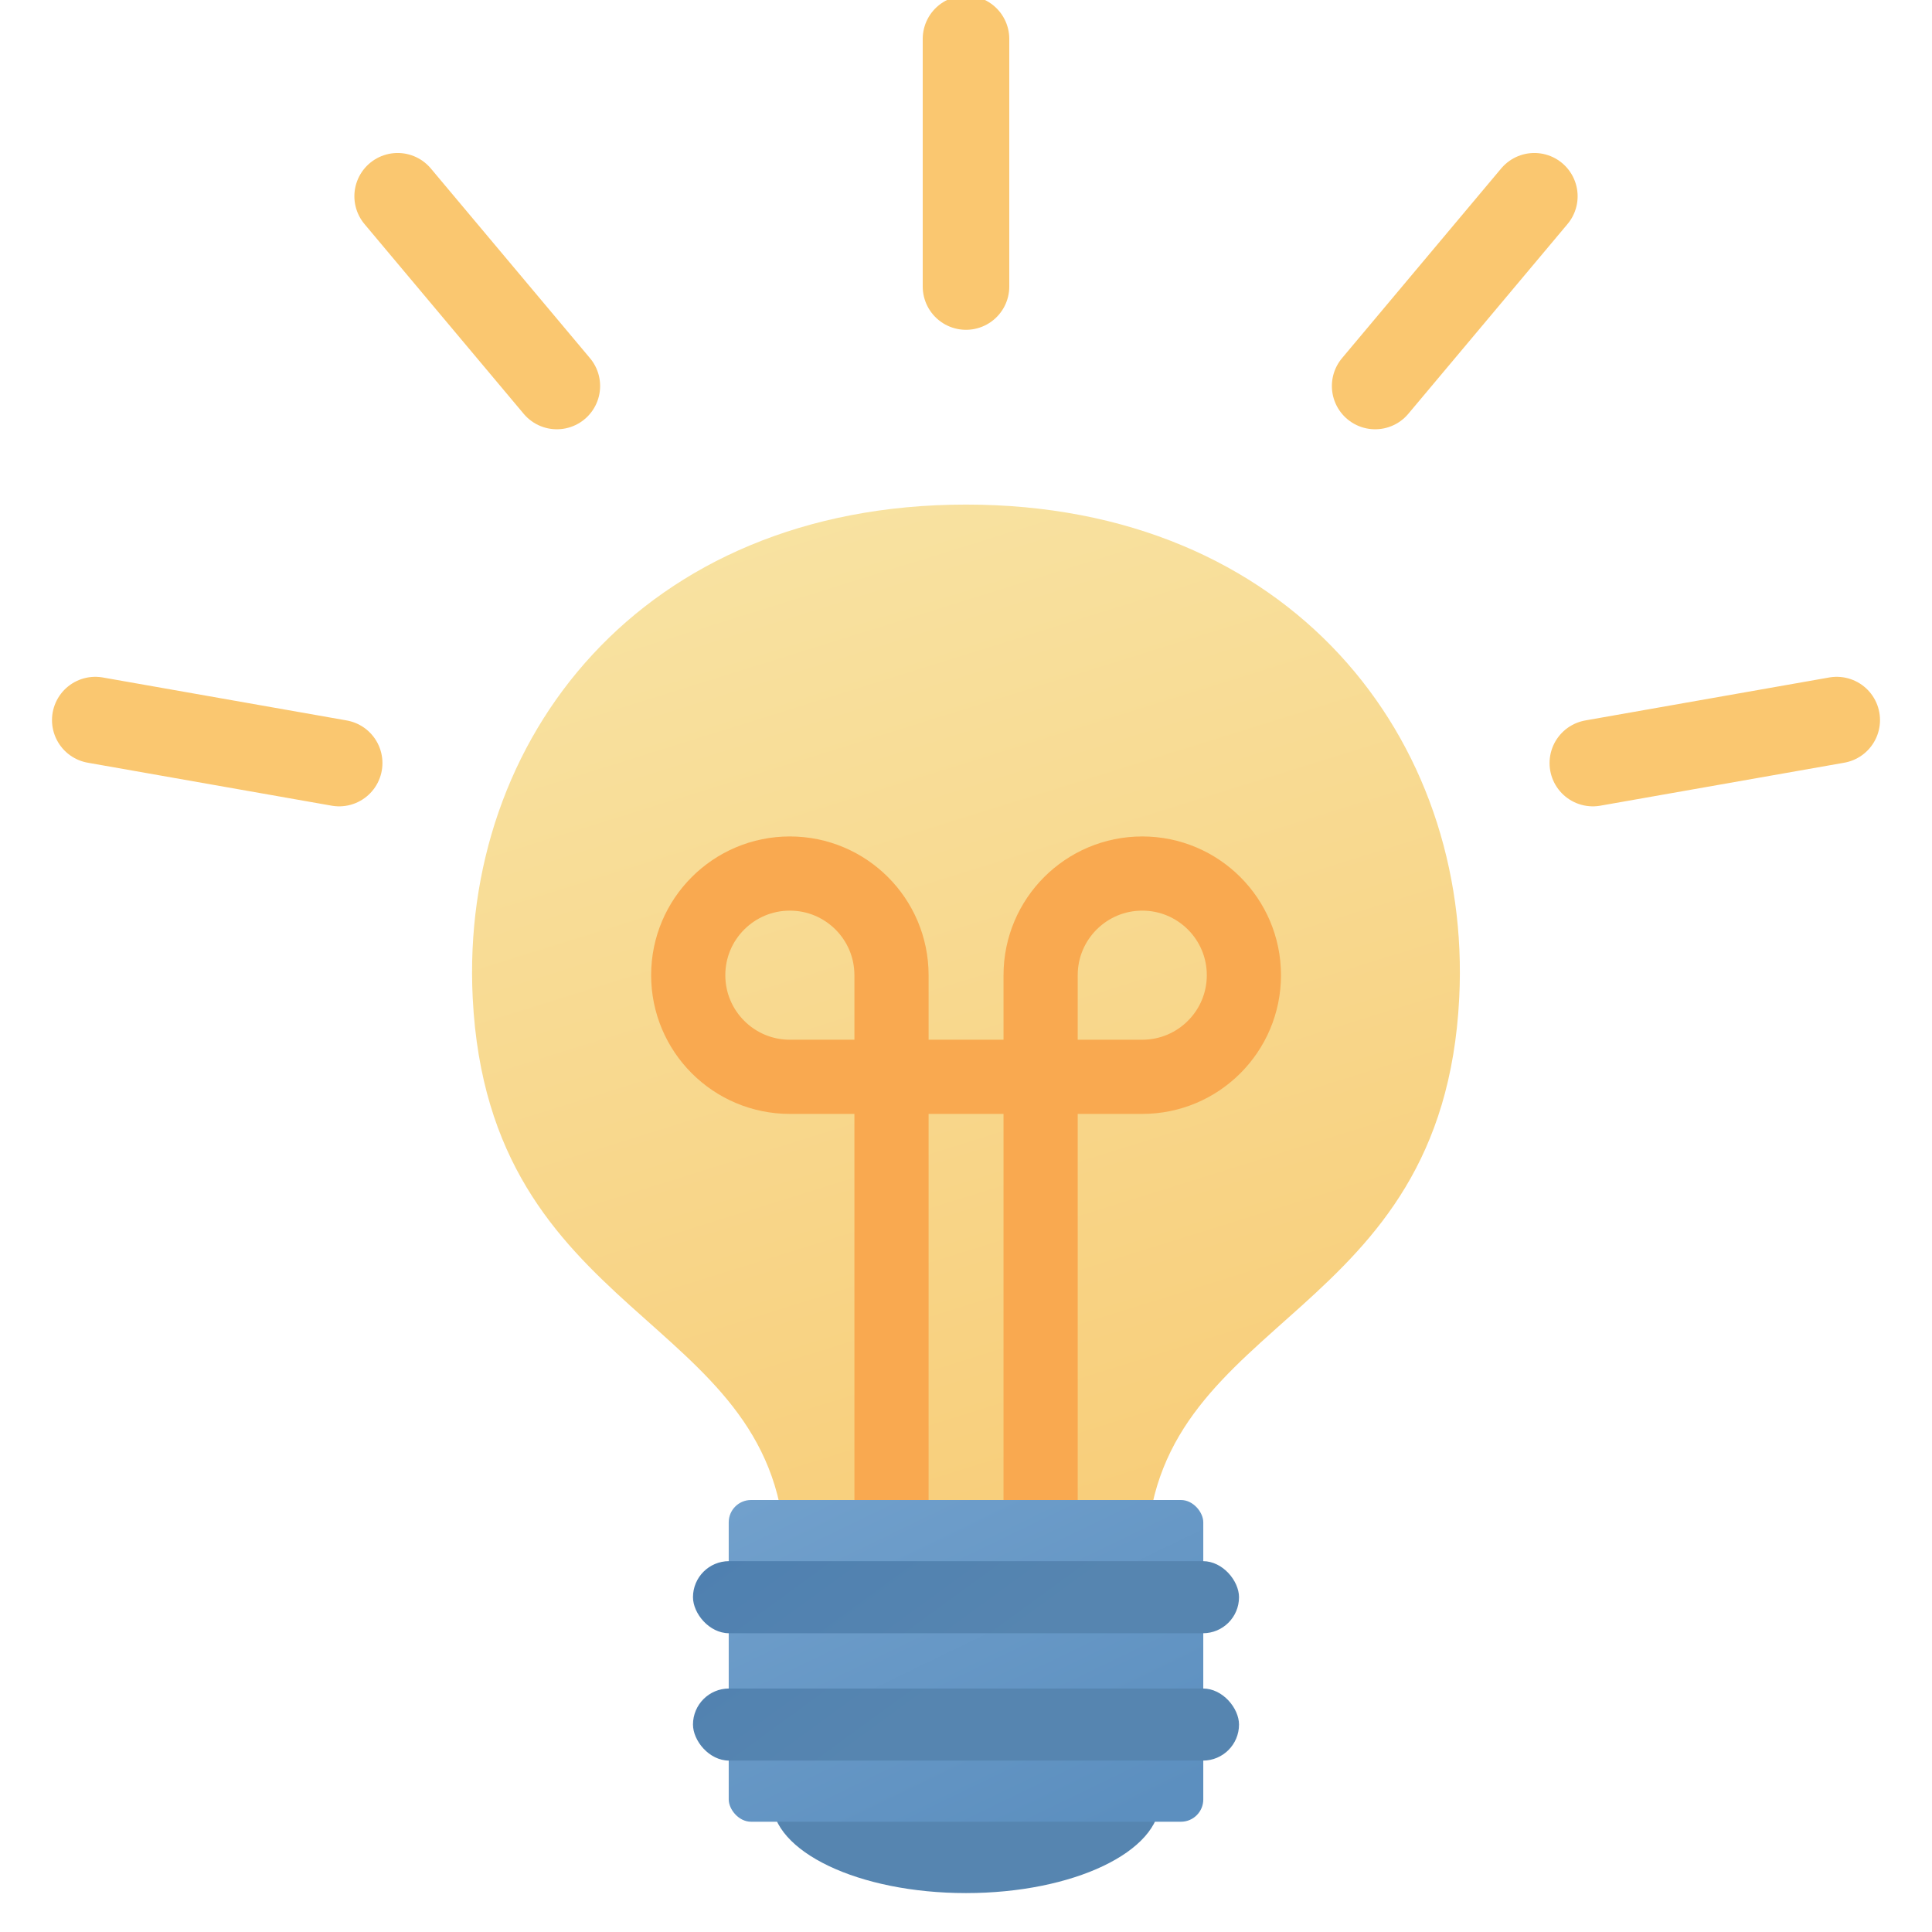
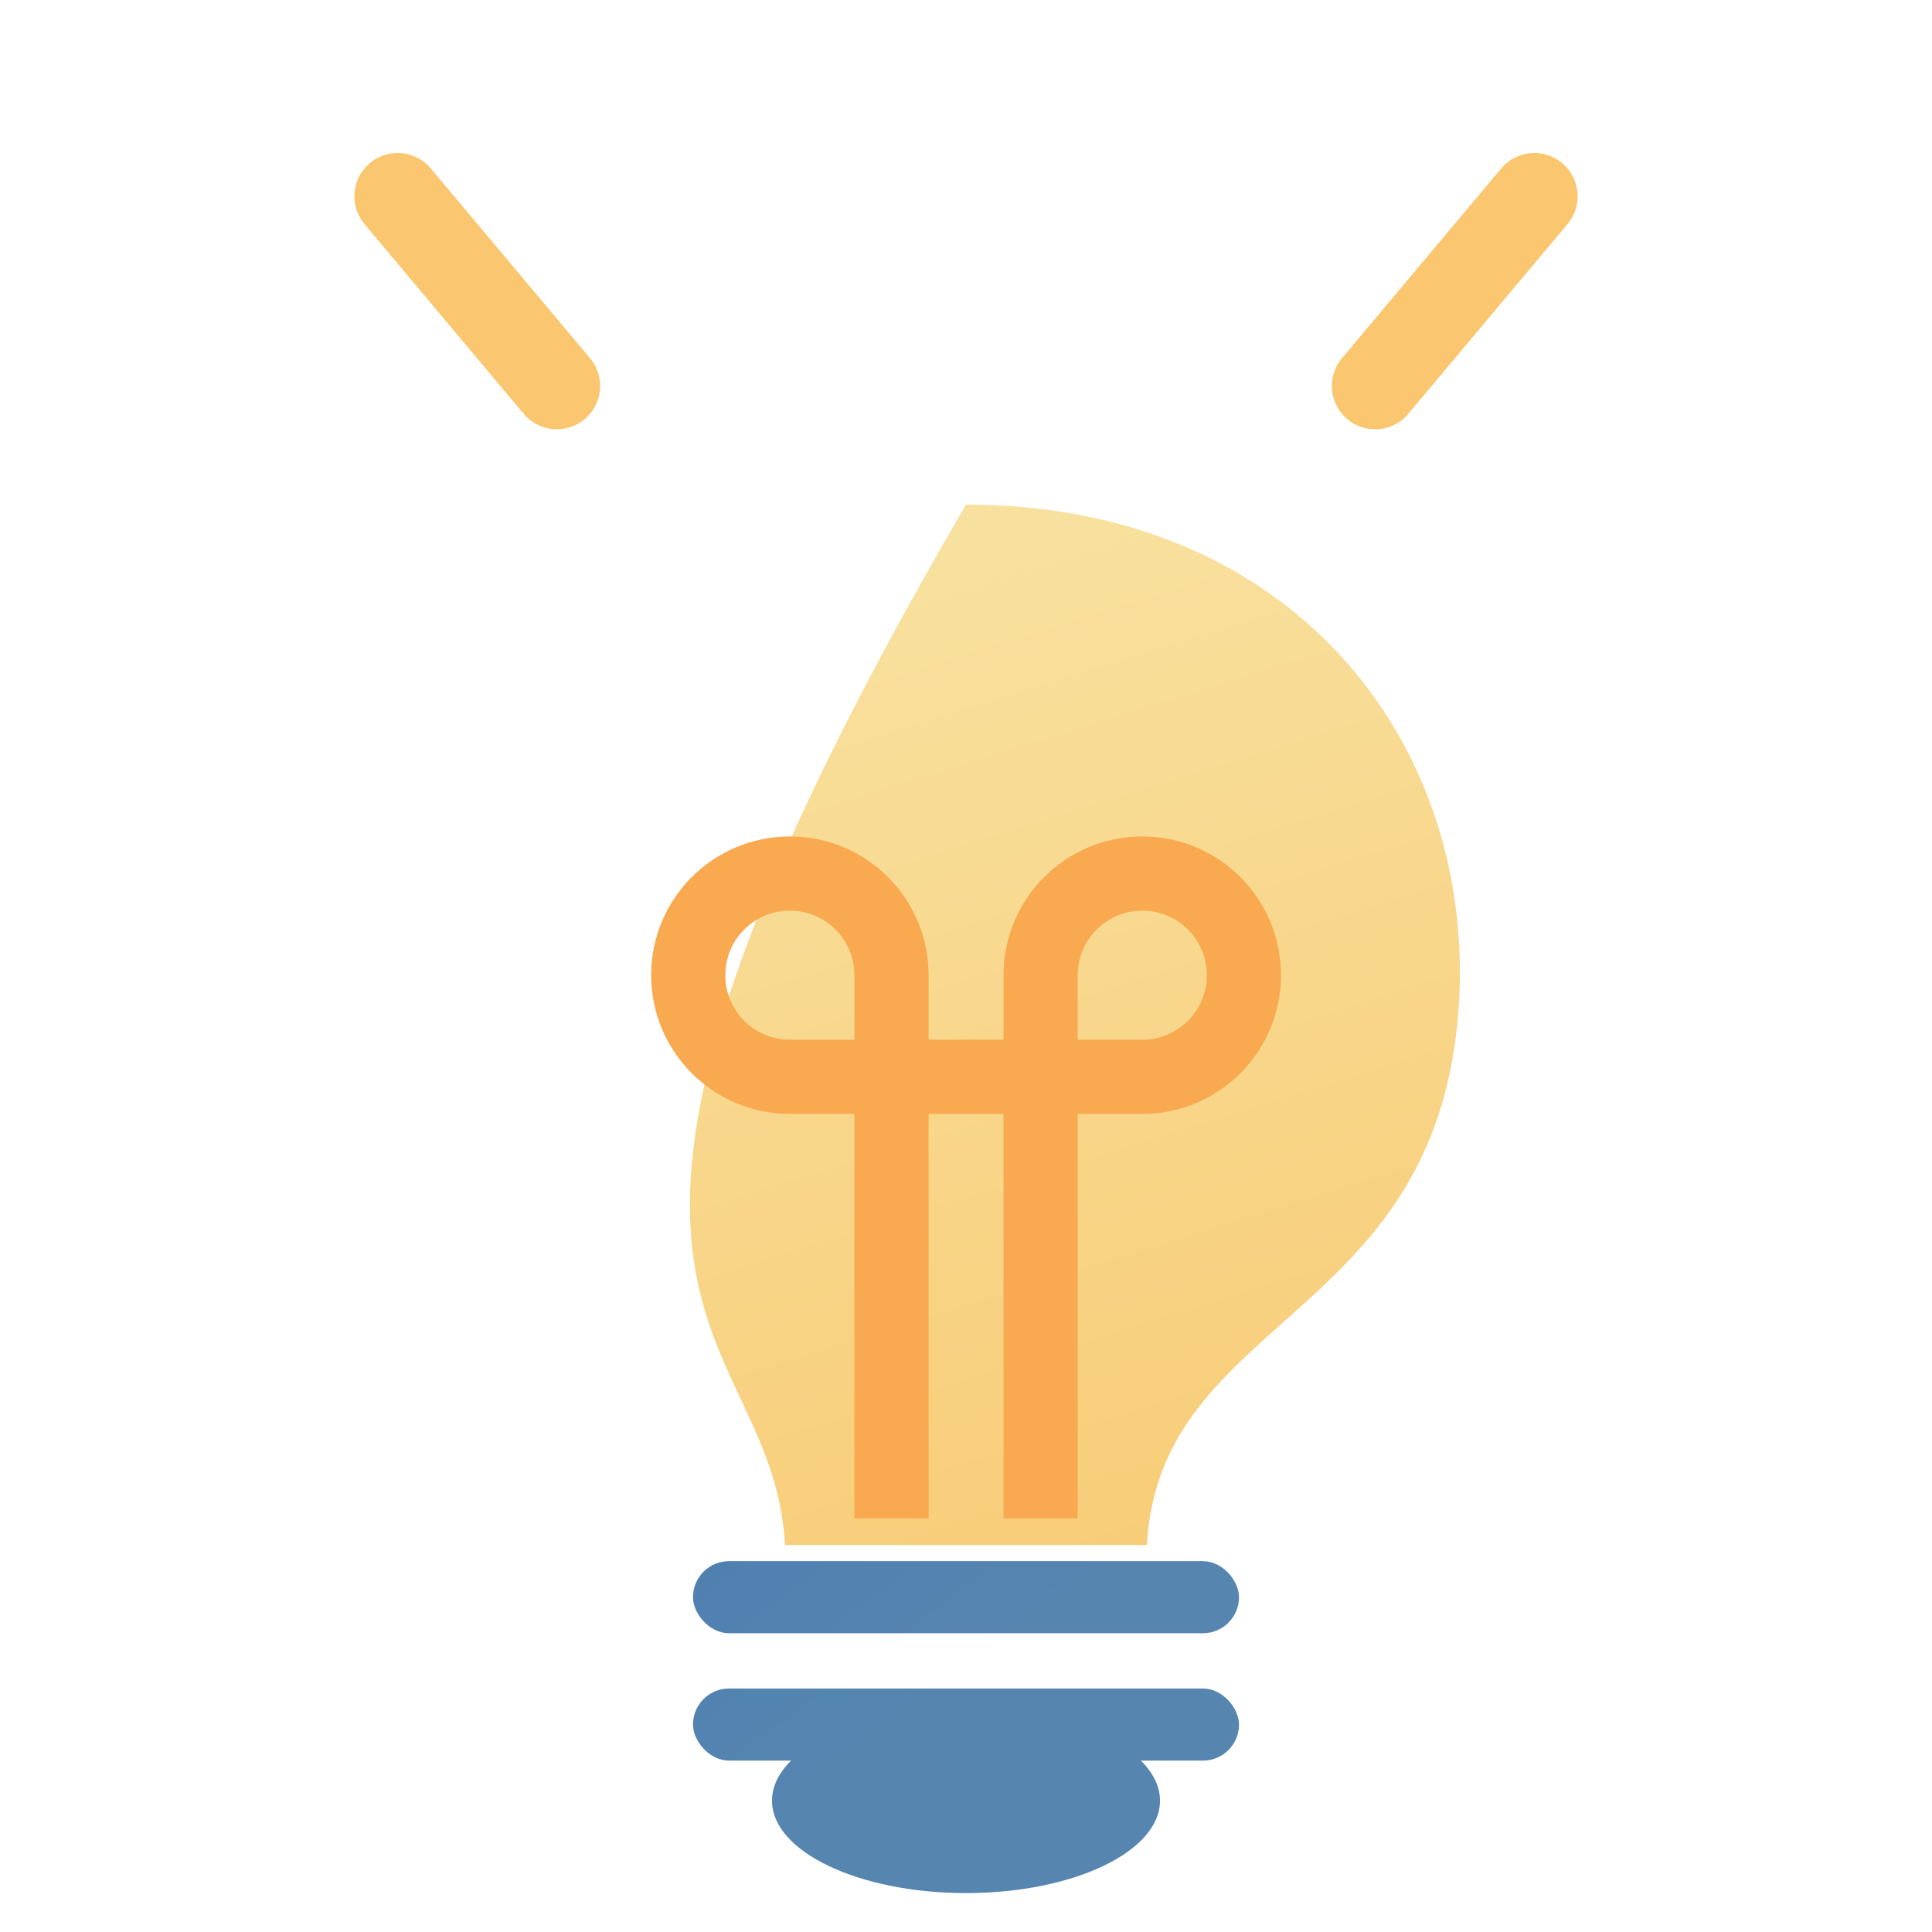
<svg xmlns="http://www.w3.org/2000/svg" id="egogtjrt46hc1" viewBox="0 0 250 250" shape-rendering="geometricPrecision" text-rendering="geometricPrecision">
  <defs>
    <linearGradient id="egogtjrt46hc5-fill" x1="169.77" y1="104.04" x2="246.57" y2="350.06" spreadMethod="pad" gradientUnits="userSpaceOnUse">
      <stop id="egogtjrt46hc5-fill-0" offset="9%" stop-color="rgb(248,226,161)" />
      <stop id="egogtjrt46hc5-fill-1" offset="100%" stop-color="rgb(248,198,107)" />
    </linearGradient>
    <linearGradient id="egogtjrt46hc14-fill" x1="-47.25" y1="-64.75" x2="-6.75" y2="-9.25" spreadMethod="pad" gradientUnits="userSpaceOnUse">
      <stop id="egogtjrt46hc14-fill-0" offset="11%" stop-color="rgb(76,126,176)" />
      <stop id="egogtjrt46hc14-fill-1" offset="94%" stop-color="rgb(86,133,176)" />
    </linearGradient>
    <linearGradient id="egogtjrt46hc15-fill" x1="56.8" y1="64.08" x2="19.3" y2="-13.42" spreadMethod="pad" gradientUnits="userSpaceOnUse">
      <stop id="egogtjrt46hc15-fill-0" offset="10%" stop-color="rgb(92,143,191)" />
      <stop id="egogtjrt46hc15-fill-1" offset="94%" stop-color="rgb(113,160,204)" />
    </linearGradient>
    <linearGradient id="egogtjrt46hc16-fill" x1="12.58" y1="-37.44" x2="53.08" y2="18.06" spreadMethod="pad" gradientUnits="userSpaceOnUse">
      <stop id="egogtjrt46hc16-fill-0" offset="11%" stop-color="rgb(76,126,176)" />
      <stop id="egogtjrt46hc16-fill-1" offset="94%" stop-color="rgb(86,133,176)" />
    </linearGradient>
    <linearGradient id="egogtjrt46hc17-fill" x1="2.77" y1="-50.89" x2="43.27" y2="4.61" spreadMethod="pad" gradientUnits="userSpaceOnUse">
      <stop id="egogtjrt46hc17-fill-0" offset="11%" stop-color="rgb(76,126,176)" />
      <stop id="egogtjrt46hc17-fill-1" offset="94%" stop-color="rgb(86,133,176)" />
    </linearGradient>
  </defs>
-   <circle id="egogtjrt46hc2" display="none" r="125" transform="matrix(1 0 0 1 125 125)" fill="rgb(84,131,204)" stroke="none" stroke-width="1" />
  <g id="egogtjrt46hc3" transform="matrix(0.8 0 0 0.8 -35 -35.004)">
    <g id="egogtjrt46hc4">
-       <path id="egogtjrt46hc5" d="M200,125.37C147.48,125.37,118.12,163.37,120.21,205.16C122.83,257.52,168.64,256.03,170.73,293.66L229.26,293.66C231.35,256.03,277.16,257.53,279.78,205.16C281.88,163.35,252.52,125.37,200,125.37Z" fill="url(#egogtjrt46hc5-fill)" stroke="none" stroke-width="1" />
+       <path id="egogtjrt46hc5" d="M200,125.37C122.83,257.52,168.64,256.03,170.73,293.66L229.26,293.66C231.35,256.03,277.16,257.53,279.78,205.16C281.88,163.35,252.52,125.37,200,125.37Z" fill="url(#egogtjrt46hc5-fill)" stroke="none" stroke-width="1" />
      <path id="egogtjrt46hc6" d="M212.07,289.35L212.07,201.49C212.07,192.41,219.43,185.05,228.51,185.05C237.59,185.05,244.95,192.41,244.95,201.49C244.95,210.57,237.59,217.93,228.51,217.93L171.51,217.93C162.43,217.93,155.07,210.57,155.07,201.49C155.07,192.41,162.43,185.05,171.51,185.05C180.59,185.05,187.95,192.41,187.95,201.49L187.95,289.35" fill="none" stroke="rgb(249,169,80)" stroke-width="12" stroke-miterlimit="10" />
    </g>
    <g id="egogtjrt46hc7">
-       <line id="egogtjrt46hc8" x1="200" y1="90.1" x2="200" y2="50.05" fill="none" stroke="rgb(250,199,112)" stroke-width="14" stroke-linecap="round" stroke-miterlimit="10" />
      <line id="egogtjrt46hc9" x1="133.82" y1="106.19" x2="108.07" y2="75.5" fill="none" stroke="rgb(250,199,112)" stroke-width="14" stroke-linecap="round" stroke-miterlimit="10" />
-       <line id="egogtjrt46hc10" x1="98.61" y1="167.18" x2="59.16" y2="160.23" fill="none" stroke="rgb(250,199,112)" stroke-width="14" stroke-linecap="round" stroke-miterlimit="10" />
      <line id="egogtjrt46hc11" x1="266.18" y1="106.19" x2="291.93" y2="75.5" fill="none" stroke="rgb(250,199,112)" stroke-width="14" stroke-linecap="round" stroke-miterlimit="10" />
-       <line id="egogtjrt46hc12" x1="301.39" y1="167.18" x2="340.84" y2="160.23" fill="none" stroke="rgb(250,199,112)" stroke-width="14" stroke-linecap="round" stroke-miterlimit="10" />
    </g>
    <g id="egogtjrt46hc13">
      <ellipse id="egogtjrt46hc14" rx="31.38" ry="14.95" transform="matrix(1 0 0 1 200 335.01)" fill="url(#egogtjrt46hc14-fill)" stroke="none" stroke-width="1" />
-       <rect id="egogtjrt46hc15" width="76.76" height="52.04" rx="3.61" ry="3.61" transform="matrix(1 0 0 1 161.62 286.38)" fill="url(#egogtjrt46hc15-fill)" stroke="none" stroke-width="1" />
      <rect id="egogtjrt46hc16" width="88.32" height="11.66" rx="5.83" ry="5.83" transform="matrix(1 0 0 1 155.84 296.27)" fill="url(#egogtjrt46hc16-fill)" stroke="none" stroke-width="1" />
      <rect id="egogtjrt46hc17" width="88.32" height="11.66" rx="5.83" ry="5.83" transform="matrix(1 0 0 1 155.84 316.87)" fill="url(#egogtjrt46hc17-fill)" stroke="none" stroke-width="1" />
    </g>
  </g>
</svg>